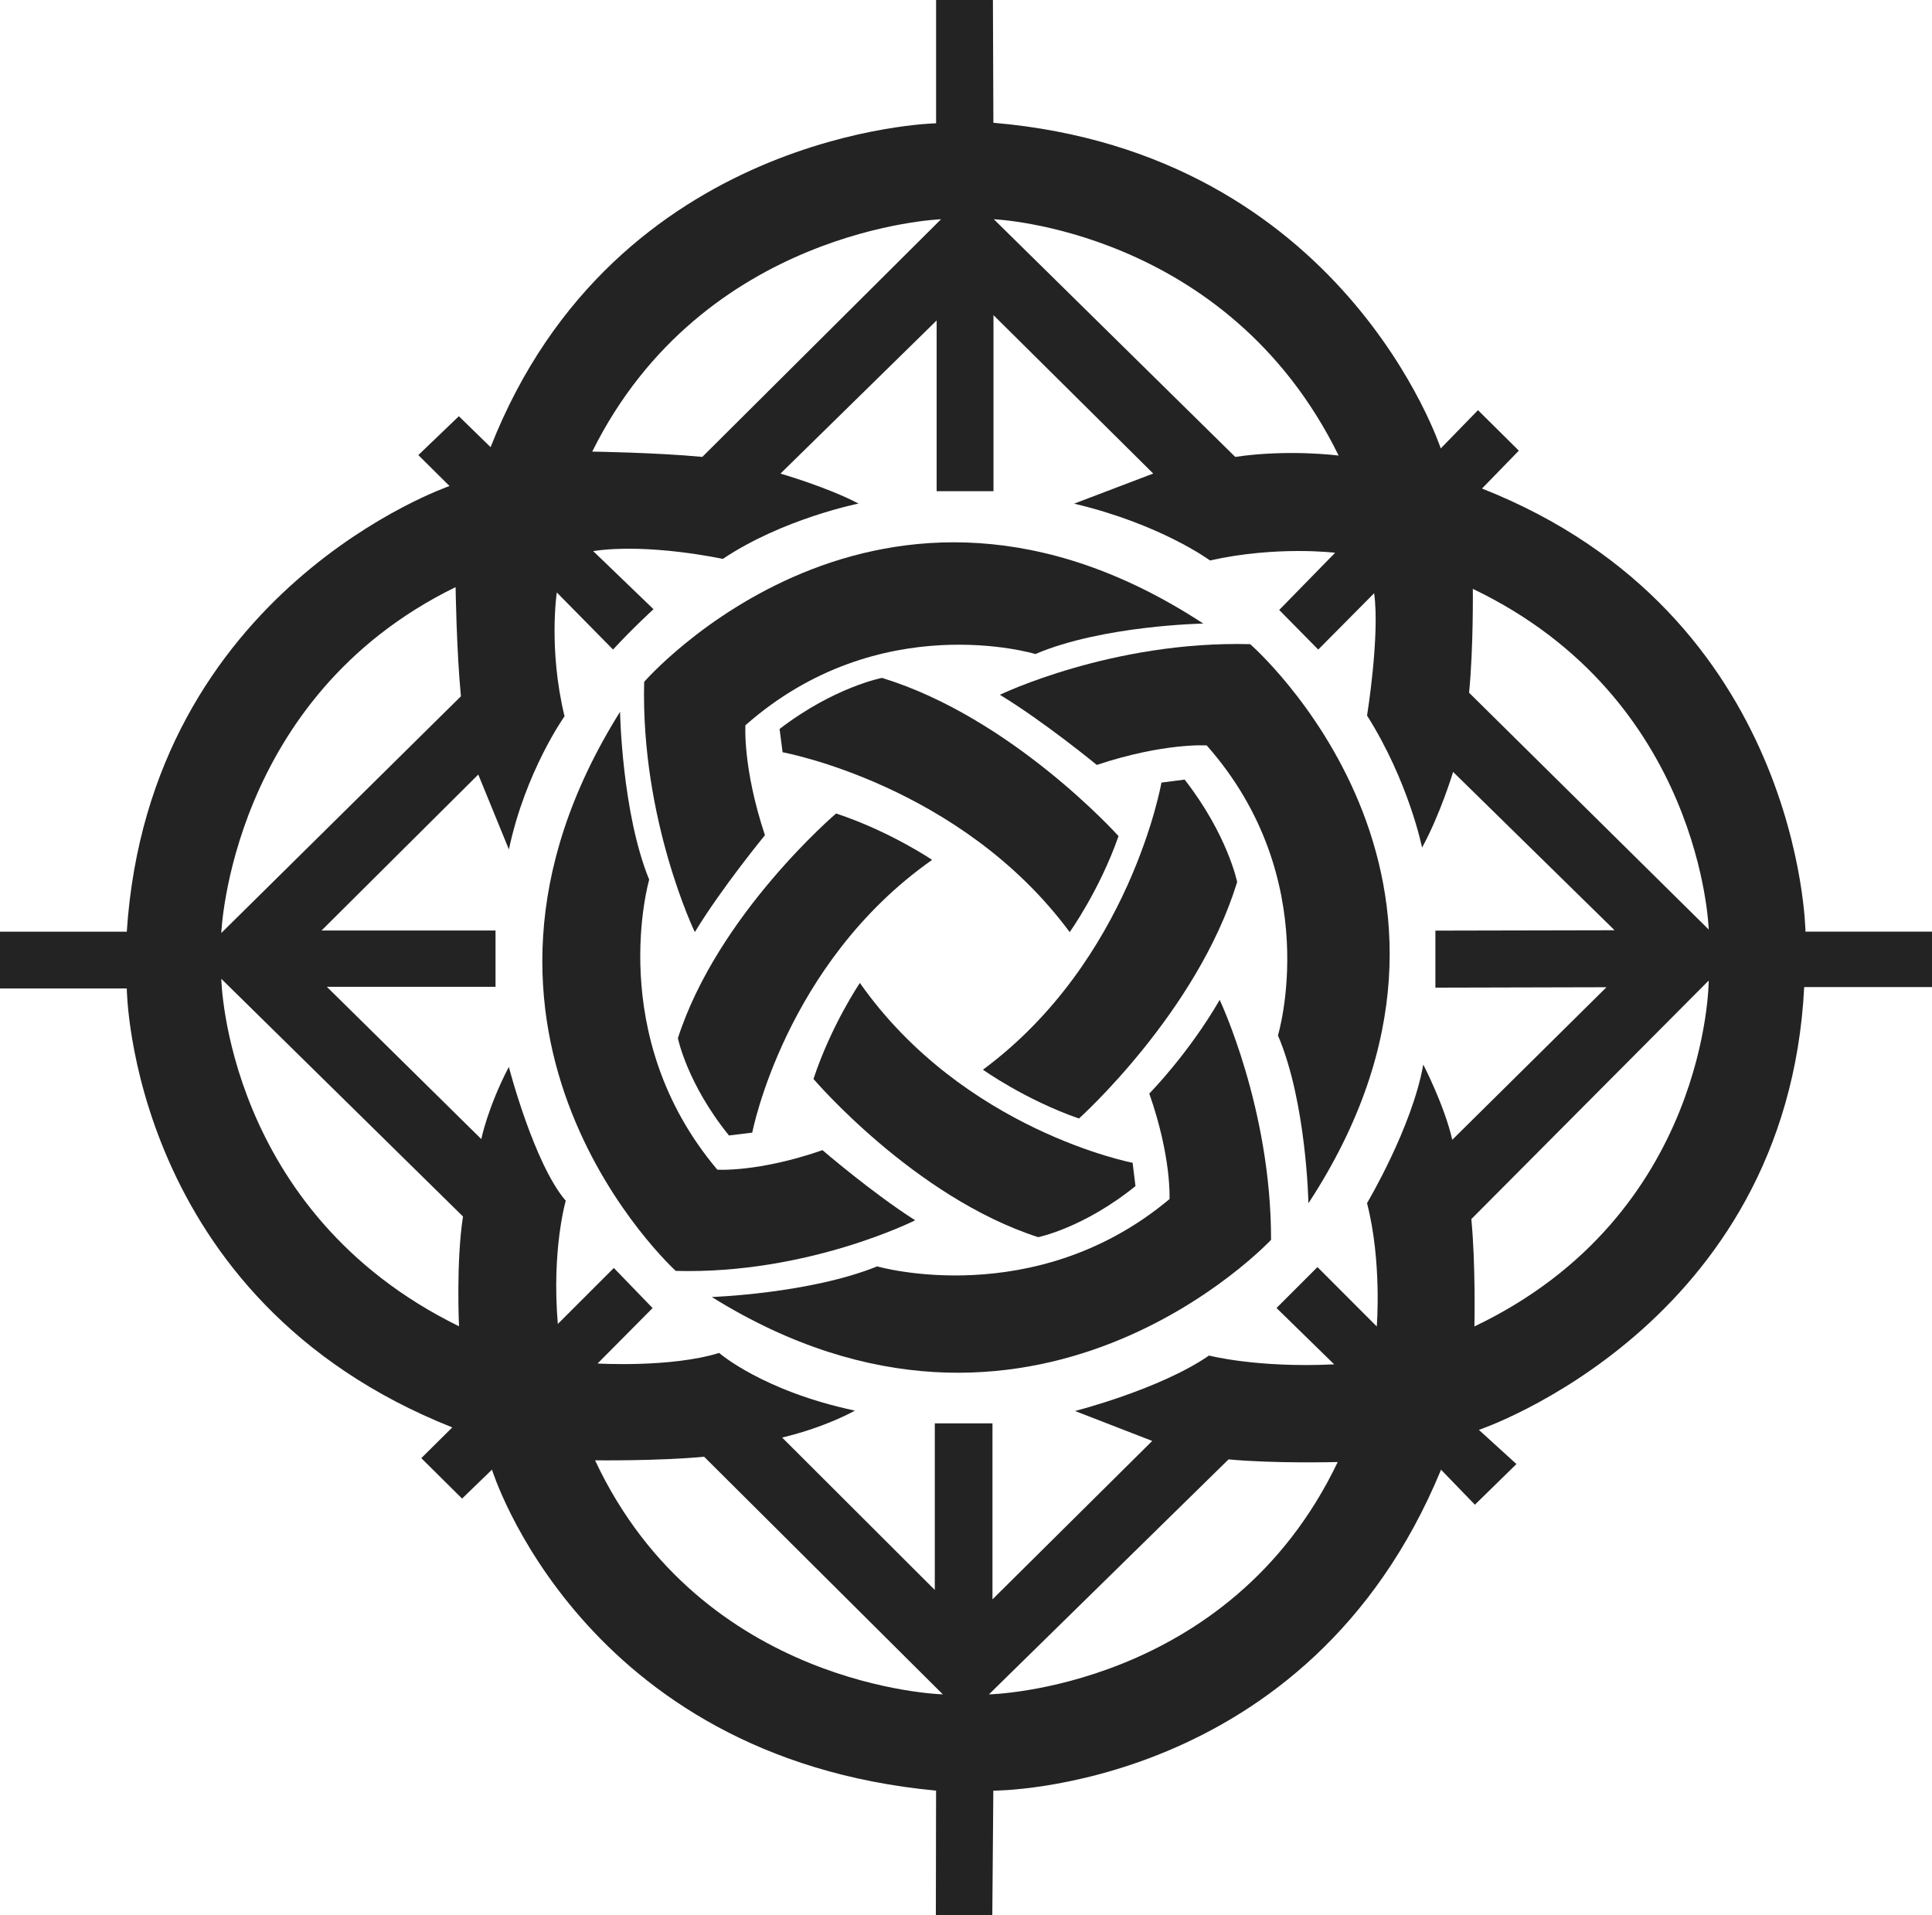
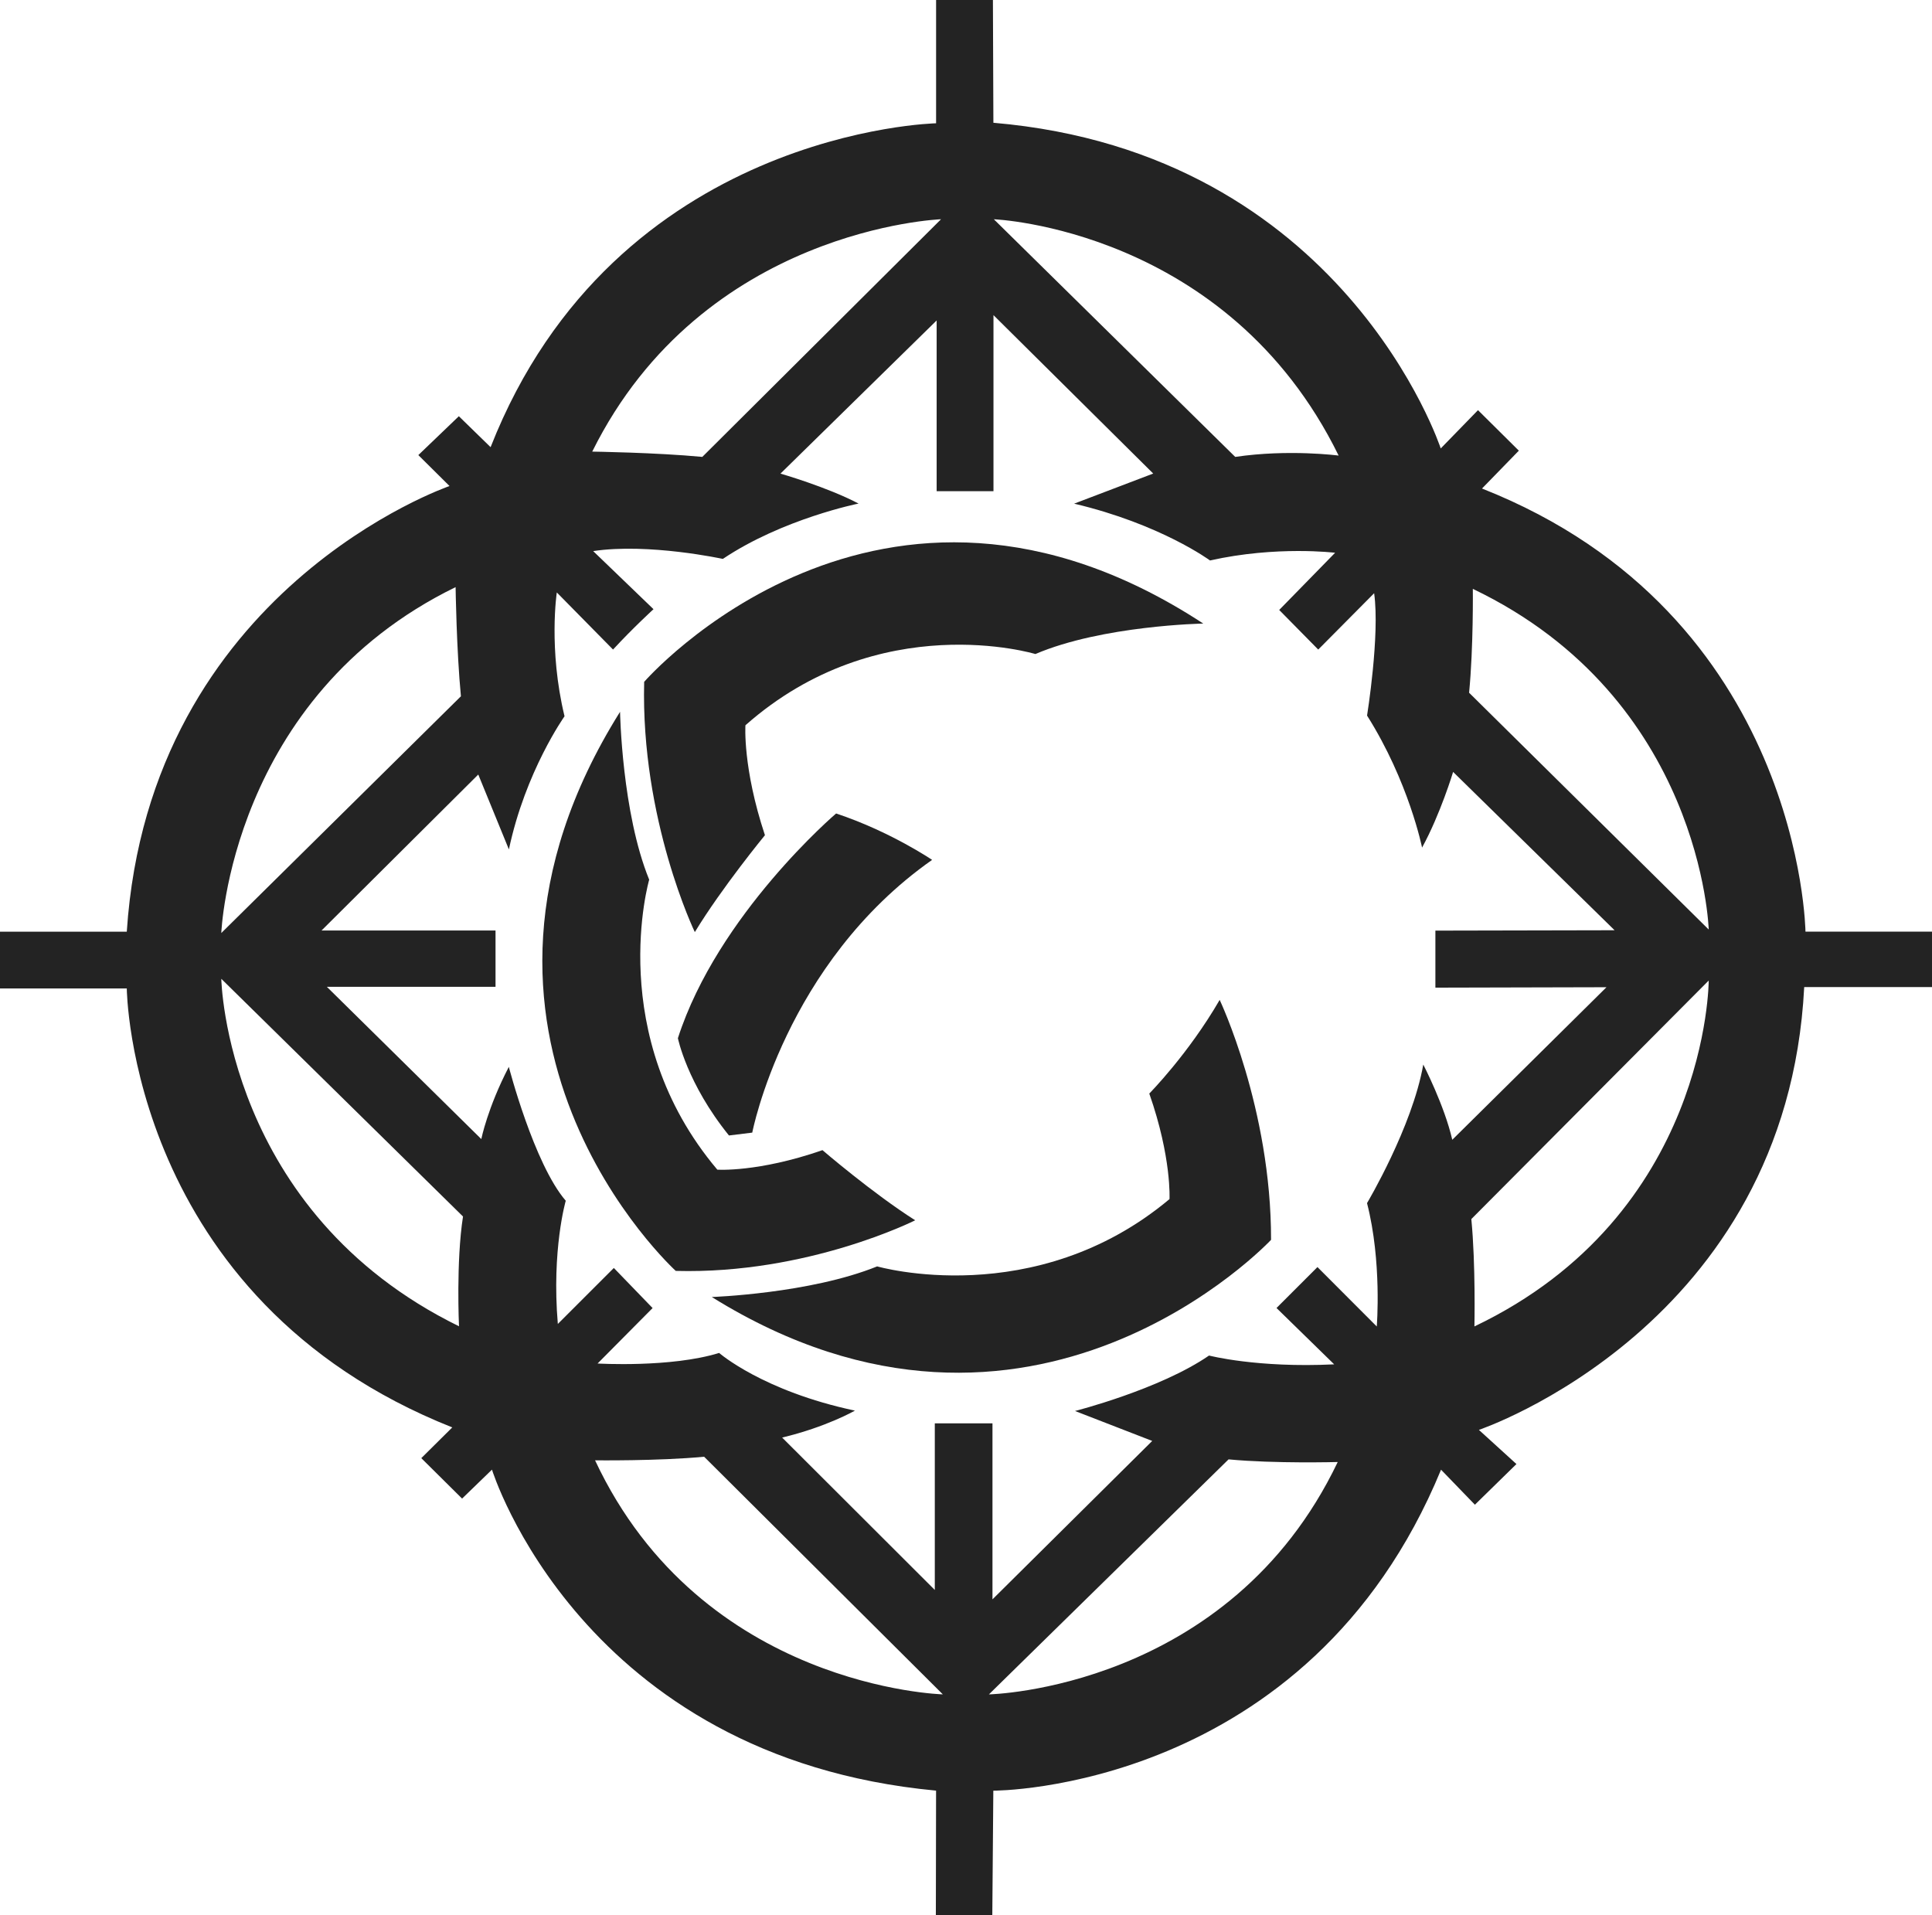
<svg xmlns="http://www.w3.org/2000/svg" fill="none" height="113" viewBox="0 0 114 113" width="114">
  <path d="m106.534 54.976s-.21-18.696-19.087-26.15l2.174-2.234-2.41-2.39-2.199 2.259s-5.709-17.45-26.396-19.217l-.028-7.245h-3.353v7.276s-18.925.39-26.287 19.111l-1.873-1.826-2.391 2.293 1.841 1.826s-17.709 6.067-19.044 26.296h-7.481v3.35h7.481s.132 18.332 19.207 25.901l-1.829 1.813 2.407 2.387 1.763-1.708s5.241 16.97 26.205 18.94l-.013 7.341h3.331l.06-7.338s18.585.068 26.418-18.94l1.998 2.066 2.451-2.399-2.215-2.016s18.174-6.107 19.195-26.128h7.541v-3.272h-7.466zm-27.546-28.094s-2.932-.39-6.102.078l-14.243-14.022s13.772.545 20.345 13.944zm-23.462-13.944-14.086 14.022c-2.724-.259-6.495-.312-6.495-.312 6.548-13.193 20.581-13.711 20.581-13.711zm-28.643 21.706s.053 3.739.314 6.441l-14.139 13.969s.522-13.916 13.825-20.41zm.201 43.615c-13.781-6.756-14.026-20.503-14.026-20.503l14.262 14.025c-.415 2.661-.236 6.478-.236 6.478zm8.028 7.909s3.711.047 6.435-.212l14.086 14.022s-14.218-.365-20.521-13.81zm23.242 13.81 14.139-13.866c2.724.259 6.441.156 6.441.156-6.413 13.424-20.581 13.711-20.581 13.711zm25.627-37.156c-.653 3.696-3.318 8.17-3.318 8.17.886 3.443.575 7.279.575 7.279l-3.5-3.506-2.416 2.415 3.403 3.325c-4.55.221-7.384-.52-7.384-.52-2.906 2.001-7.909 3.272-7.909 3.272l4.556 1.767-9.426 9.348v-10.386h-3.403v9.831l-9.008-8.993c2.614-.623 4.295-1.589 4.295-1.589-5.439-1.153-8.012-3.403-8.012-3.403-2.859.882-7.173.623-7.173.623l3.246-3.272-2.287-2.365-3.305 3.303c-.371-4.394.468-7.27.468-7.27-1.876-2.178-3.359-7.899-3.359-7.899-1.257 2.418-1.624 4.26-1.624 4.26l-9.112-8.983h9.951v-3.325h-10.265l9.247-9.202 1.807 4.419c.977-4.615 3.283-7.856 3.283-7.856-.962-3.976-.456-7.307-.456-7.307l3.318 3.369c1.172-1.271 2.388-2.381 2.388-2.381l-3.56-3.428c3.271-.492 7.651.461 7.651.461 3.541-2.374 8.009-3.266 8.009-3.266-1.863-.978-4.609-1.767-4.609-1.767l9.216-9.037v10.074h3.353v-10.389l9.426 9.348-4.666 1.776c5.122 1.212 8.018 3.353 8.018 3.353 3.924-.882 7.381-.455 7.381-.455l-3.299 3.375 2.303 2.337 3.299-3.325c.346 2.483-.418 7.22-.418 7.22 2.466 3.904 3.246 7.79 3.246 7.79 1.084-1.979 1.832-4.465 1.832-4.465l9.527 9.342-10.573.022v3.365l10.095-.025-9.099 9.002c-.462-2.026-1.709-4.434-1.709-4.434zm3.019 15.446s.079-3.636-.182-6.335l14.007-14.075s0 13.816-13.825 20.41zm-.314-37.392c.261-2.702.22-6.129.22-6.129 13.527 6.469 13.919 20.102 13.919 20.102z" fill="#232323" />
  <g fill="#232323">
    <path d="m40.999 55c1.599-2.631 4.137-5.718 4.137-5.718-1.321-3.977-1.151-6.487-1.151-6.487 7.924-6.997 17.11-4.203 17.11-4.203 3.957-1.69 9.905-1.798 9.905-1.798-19.122-12.52-32.99 3.439-32.99 3.439-.208 8.136 2.989 14.766 2.989 14.766z" />
-     <path d="m46.178 44.388-.178-1.375c3.232-2.48 6.043-3.013 6.043-3.013 7.694 2.355 13.957 9.335 13.957 9.335-1.113 3.192-2.882 5.665-2.882 5.665-6.434-8.697-16.94-10.612-16.94-10.612z" />
-     <path d="m59 40.997c2.631 1.599 5.717 4.138 5.717 4.138 3.977-1.321 6.487-1.151 6.487-1.151 6.996 7.925 4.203 17.111 4.203 17.111 1.69 3.958 1.798 9.905 1.798 9.905 12.52-19.12-3.436-32.99-3.436-32.99-8.142-.214-14.769 2.986-14.769 2.986z" />
-     <path d="m68.532 46.178 1.369-.178c2.544 3.273 3.099 6.043 3.099 6.043-2.355 7.694-9.335 13.957-9.335 13.957-3.192-1.113-5.665-2.882-5.665-2.882 8.7-6.434 10.532-16.94 10.532-16.94z" />
    <path d="m71.968 59c-1.848 3.196-4.153 5.526-4.153 5.526 1.326 3.783 1.193 6.228 1.193 6.228-7.954 6.655-17.25 3.971-17.25 3.971-3.972 1.607-9.758 1.807-9.758 1.807 18.88 11.743 33-3.374 33-3.374.013-7.754-3.032-14.158-3.032-14.158z" />
-     <path d="m66.831 68.612.169 1.375c-3.07 2.48-5.741 3.013-5.741 3.013-7.309-2.355-13.259-9.335-13.259-9.335 1.058-3.192 2.738-5.665 2.738-5.665 6.113 8.697 16.093 10.612 16.093 10.612z" />
+     <path d="m66.831 68.612.169 1.375z" />
    <path d="m54 72.004c-2.517-1.599-5.469-4.138-5.469-4.138-3.804 1.321-6.205 1.151-6.205 1.151-6.692-7.925-4.02-17.111-4.02-17.111-1.616-3.958-1.719-9.905-1.719-9.905-11.976 19.12 3.287 32.99 3.287 32.99 7.785.211 14.127-2.986 14.127-2.986z" />
    <path d="m44.388 66.831-1.375.169c-2.48-3.07-3.013-5.741-3.013-5.741 2.355-7.309 9.335-13.259 9.335-13.259 3.192 1.058 5.665 2.738 5.665 2.738-8.697 6.113-10.612 16.093-10.612 16.093z" />
  </g>
</svg>